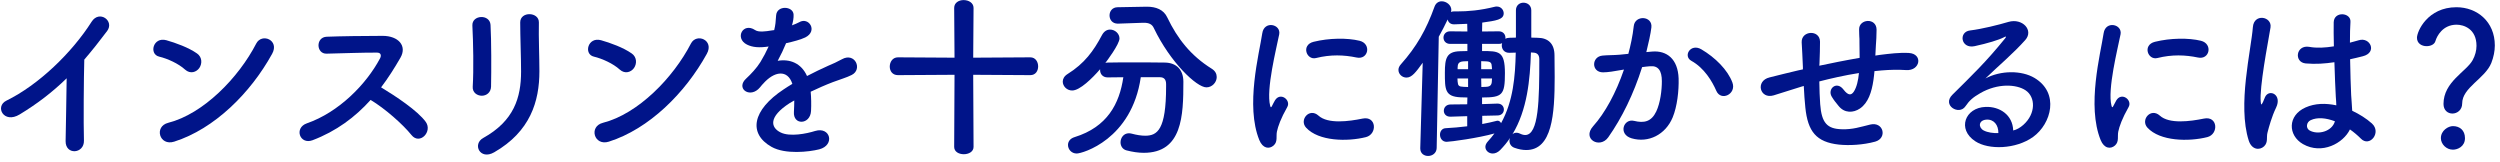
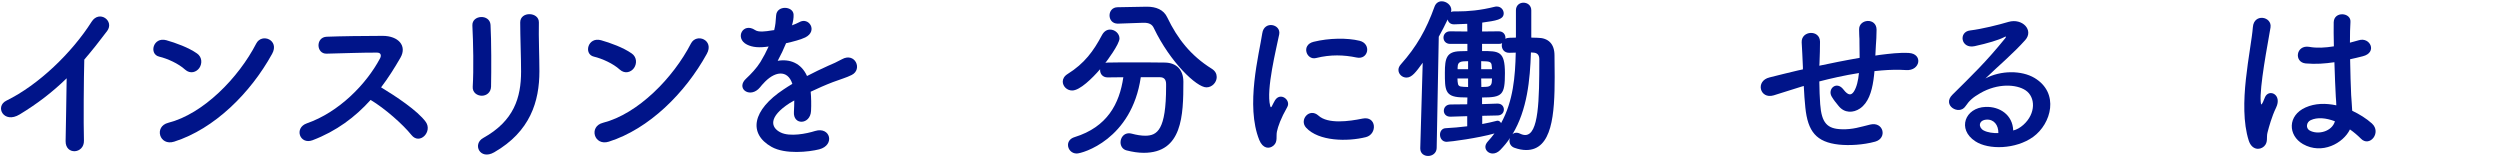
<svg xmlns="http://www.w3.org/2000/svg" width="401" height="26" viewBox="0 0 401 26" fill="none">
-   <path d="M393.366 18.212C392.638 18.212 391.938 17.708 391.938 16.672C391.938 13.116 395.606 11.492 396.614 9.644C397.034 8.888 397.23 8.076 397.23 7.348C397.23 4.604 395.158 3.96 394.038 3.96C391.798 3.96 390.874 5.808 390.65 6.564C390.51 7.124 389.866 7.404 389.222 7.404C388.466 7.404 387.682 6.984 387.682 6.06C387.682 5.024 389.39 1.16 394.01 1.16C397.314 1.16 400.17 3.456 400.17 7.292C400.17 8.188 399.974 9.168 399.61 10.092C398.602 12.612 394.934 14.04 394.934 16.588C394.934 17.652 394.122 18.212 393.366 18.212ZM395.382 22.16C395.382 23.504 394.206 24.008 393.45 24.008C392.386 24.008 391.518 23.112 391.518 22.16C391.518 20.928 392.694 20.228 393.45 20.228C394.542 20.228 395.382 20.9 395.382 22.16Z" fill="#001489" />
  <path d="M376.93 20.76C375.866 22.972 372.45 24.848 369.398 23.112C366.962 21.712 366.906 18.52 369.818 17.232C371.33 16.56 373.038 16.532 374.746 16.896C374.746 16.448 374.69 16.028 374.662 15.496C374.578 14.348 374.522 12.192 374.438 9.98C372.926 10.204 371.442 10.316 369.846 10.176C367.914 10.008 368.25 7.152 370.406 7.516C371.638 7.74 372.982 7.656 374.354 7.432C374.326 5.864 374.298 4.436 374.326 3.568C374.382 1.748 377.126 2 377.014 3.512C376.958 4.296 376.93 5.472 376.93 6.844C377.406 6.704 377.91 6.592 378.358 6.452C380.178 5.892 381.382 8.44 378.974 9.028C378.302 9.196 377.63 9.364 376.958 9.504C376.986 11.688 377.07 13.872 377.126 15.244C377.154 15.944 377.266 16.868 377.294 17.764C378.47 18.324 379.59 19.024 380.458 19.808C382.054 21.264 380.066 23.7 378.666 22.216C378.162 21.712 377.574 21.208 376.93 20.76ZM363.154 23.476C362.426 24.148 361.166 24.036 360.69 22.524C359.794 19.696 359.878 16.084 360.242 12.696C360.606 9.308 361.222 6.172 361.362 4.352C361.53 2.084 364.47 2.644 364.19 4.408C363.994 5.668 363.518 8.104 363.154 10.484C362.79 12.864 362.51 15.216 362.622 16.336C362.678 16.84 362.706 16.924 362.986 16.364C363.07 16.196 363.266 15.692 363.322 15.552C363.966 14.208 366.094 15.16 365.086 17.26C364.722 18.016 364.442 18.772 364.218 19.472C363.994 20.172 363.826 20.788 363.714 21.236C363.49 22.02 363.854 22.804 363.154 23.476ZM374.522 19.444H374.494C373.094 18.912 371.694 18.772 370.63 19.276C369.958 19.584 369.79 20.536 370.462 20.928C371.806 21.684 374.074 21.096 374.522 19.444Z" fill="#001489" />
-   <path d="M352.542 9.224C350.526 8.804 348.398 8.72 346.046 9.308C344.506 9.7 343.61 7.208 345.654 6.704C348.146 6.088 351.058 6.06 353.018 6.536C354.978 7.012 354.446 9.644 352.542 9.224ZM354.054 21.992C351.058 22.748 346.466 22.664 344.45 20.48C343.302 19.22 344.982 17.232 346.438 18.548C347.95 19.92 351.31 19.472 353.494 19.024C355.762 18.548 355.902 21.516 354.054 21.992ZM339.242 23.336C338.542 23.952 337.506 23.84 336.946 22.468C334.706 16.952 336.918 8.664 337.422 5.332C337.73 3.26 340.446 3.876 340.138 5.5C339.69 7.768 338.01 14.348 338.682 16.952C338.766 17.316 338.878 17.232 338.99 16.98C339.046 16.84 339.354 16.28 339.466 16.084C340.334 14.712 342.07 16.056 341.426 17.176C340.39 18.996 339.942 20.284 339.774 21.096C339.606 21.852 339.942 22.72 339.242 23.336Z" fill="#001489" />
  <path d="M322.918 20.928C323.45 20.816 324.038 20.48 324.542 20.032C326.586 18.212 326.502 15.552 324.906 14.488C323.45 13.508 320.426 13.312 317.598 14.964C316.478 15.608 315.89 16.112 315.246 17.064C314.238 18.548 311.438 16.896 313.174 15.188C316.254 12.136 318.522 9.98 321.63 6.144C321.938 5.752 321.658 5.864 321.434 5.976C320.65 6.396 318.802 6.956 316.73 7.404C314.518 7.88 314.098 5.108 316.002 4.884C317.878 4.66 320.566 3.988 322.162 3.512C324.402 2.868 326.25 4.856 324.85 6.424C323.954 7.432 322.834 8.524 321.714 9.56C320.594 10.596 319.474 11.604 318.466 12.584C320.93 11.268 324.262 11.268 326.334 12.5C330.366 14.908 329.05 19.836 326.11 21.964C323.338 23.952 318.97 24.064 316.842 22.664C313.874 20.732 315.19 17.26 318.494 17.148C320.734 17.064 322.834 18.408 322.918 20.928ZM320.538 21.348C320.566 20.06 319.81 19.08 318.578 19.192C317.346 19.304 317.29 20.452 318.186 20.928C318.83 21.264 319.754 21.376 320.538 21.348Z" fill="#001489" />
  <path d="M289.326 13.788L288.85 13.928C286.386 14.712 285.322 15.048 284.482 15.3C282.27 15.944 281.514 12.976 283.838 12.416C285.098 12.108 287.17 11.576 288.402 11.296L289.186 11.128V10.764C289.13 9.14 289.046 7.992 288.99 6.788C288.906 4.884 291.902 4.716 291.93 6.676C291.93 7.572 291.902 8.86 291.846 10.176L291.818 10.54C293.666 10.148 295.99 9.672 298.286 9.28C298.286 8.44 298.258 7.656 298.258 6.956C298.258 6.34 298.258 6.06 298.23 5.836C298.202 5.612 298.23 5.36 298.202 4.744C298.146 3.008 301.002 2.784 301.002 4.772C301.002 5.724 300.946 6.536 300.89 7.32C300.862 7.796 300.834 8.356 300.806 8.916C301.058 8.888 301.282 8.832 301.534 8.804C303.13 8.608 304.698 8.412 306.182 8.496C308.478 8.636 308.03 11.38 305.762 11.24C304.362 11.156 303.242 11.184 301.814 11.296C301.422 11.324 301.058 11.38 300.666 11.408C300.638 11.884 300.554 12.388 300.498 12.864C300.218 14.768 299.658 16.504 298.342 17.4C297.278 18.128 295.85 18.184 294.898 16.98C294.506 16.504 294.114 16.028 293.806 15.496C293.078 14.264 294.59 12.92 295.682 14.348C296.494 15.412 296.97 15.272 297.362 14.684C297.81 13.984 298.062 12.92 298.174 11.716C295.85 12.08 293.666 12.584 291.818 13.06C291.846 14.376 291.874 15.72 291.958 16.7C292.182 19.724 293.078 20.676 295.43 20.732C297.166 20.788 298.37 20.368 299.994 19.976C302.122 19.472 302.766 22.16 300.778 22.72C298.846 23.252 296.606 23.364 294.982 23.196C291.314 22.804 289.97 21.068 289.578 17.26C289.466 16.252 289.382 14.964 289.326 13.788Z" fill="#001489" />
-   <path d="M277.874 13.228C278.574 15.076 276.054 16.308 275.298 14.572C274.626 13.032 273.366 10.904 271.294 9.756C269.922 9 271.154 6.9 272.89 7.908C275.13 9.224 277.118 11.212 277.874 13.228ZM264.07 8.356L264.994 8.272C267.346 8.076 269.138 9.448 269.25 12.584C269.306 14.544 269.026 17.064 268.298 18.828C267.15 21.6 264.406 22.972 261.718 22.188C259.506 21.544 260.402 18.968 262.11 19.388C263.706 19.78 264.882 19.528 265.666 17.876C266.31 16.504 266.562 14.516 266.562 13.032C266.562 11.324 265.974 10.512 264.686 10.624C264.266 10.652 263.846 10.708 263.398 10.764C262.026 15.104 260.15 18.912 257.966 22.02C256.622 23.924 253.71 22.3 255.53 20.256C257.462 18.1 259.198 14.908 260.486 11.156L260.15 11.212C258.946 11.436 257.854 11.604 257.126 11.604C255.222 11.604 255.25 9.084 257.042 8.916C257.91 8.832 258.778 8.86 259.786 8.776L261.186 8.636C261.522 7.404 261.886 5.752 262.054 4.184C262.25 2.364 265.106 2.532 264.882 4.408C264.77 5.36 264.406 7.04 264.07 8.356Z" fill="#001489" />
  <path d="M235.342 20.256V18.632L232.682 18.716C232.654 18.716 232.654 18.716 232.626 18.716C231.926 18.716 231.59 18.24 231.59 17.764C231.59 17.26 231.954 16.756 232.682 16.756L235.342 16.728L235.37 15.636C234.978 15.636 234.614 15.608 234.278 15.608C231.758 15.496 231.758 14.348 231.758 11.66C231.758 9.364 232.01 8.272 234.194 8.216C234.586 8.216 234.978 8.188 235.37 8.188V7.04H232.598C231.898 7.04 231.534 6.536 231.534 6.032C231.534 5.528 231.898 5.024 232.598 5.024L235.37 5.052C235.37 4.604 235.342 4.184 235.342 3.82C234.39 3.876 233.634 3.876 233.27 3.904C233.242 3.904 233.214 3.904 233.214 3.904C232.626 3.904 232.29 3.54 232.206 3.12C231.758 4.072 231.282 4.996 230.778 5.892L230.442 23.756C230.414 24.568 229.742 25.016 229.07 25.016C228.426 25.016 227.81 24.624 227.81 23.812C227.81 23.784 227.81 23.784 227.81 23.756L228.202 10.064C227.11 11.576 226.466 12.444 225.598 12.444C224.898 12.444 224.31 11.884 224.31 11.212C224.31 10.932 224.422 10.624 224.702 10.316C227.194 7.516 228.762 4.8 230.106 1.048C230.33 0.46 230.778 0.208 231.254 0.208C231.982 0.208 232.794 0.796 232.794 1.608C232.794 1.692 232.766 1.804 232.738 1.916C232.878 1.86 233.018 1.832 233.186 1.832C233.354 1.832 233.494 1.832 233.662 1.832C235.51 1.832 237.442 1.664 239.794 1.076C239.906 1.048 239.99 1.048 240.102 1.048C240.746 1.048 241.194 1.58 241.194 2.14C241.194 3.148 239.962 3.316 237.75 3.624C237.75 4.044 237.722 4.52 237.722 5.052L240.41 5.024C241.138 5.024 241.474 5.556 241.474 6.06C241.474 6.116 241.474 6.172 241.474 6.228C241.642 6.116 241.866 6.06 242.118 6.06L243.154 6.032V1.664C243.154 0.824 243.77 0.432 244.358 0.432C245.002 0.432 245.618 0.852 245.618 1.664C245.618 2.672 245.618 3.624 245.618 4.576C245.618 5.08 245.618 5.556 245.618 6.032L246.598 6.06C248.334 6.06 249.342 7.012 249.342 8.888C249.342 9.98 249.37 11.184 249.37 12.36C249.37 18.324 248.978 24.064 244.806 24.064C244.218 24.064 243.602 23.952 242.902 23.7C242.37 23.504 242.118 23.056 242.118 22.58C242.118 22.44 242.146 22.272 242.202 22.132C241.754 22.832 241.222 23.448 240.634 24.064C240.242 24.456 239.822 24.624 239.43 24.624C238.786 24.624 238.254 24.148 238.254 23.56C238.254 23.308 238.366 23 238.646 22.692C239.038 22.272 239.374 21.852 239.71 21.404C237.19 22.132 232.626 22.748 232.038 22.748C231.338 22.748 230.974 22.16 230.974 21.6C230.974 21.096 231.282 20.592 231.87 20.564C232.99 20.508 234.194 20.396 235.342 20.256ZM245.562 8.412C245.422 12.78 244.974 17.624 242.594 21.544C242.762 21.376 242.986 21.292 243.238 21.292C243.406 21.292 243.574 21.32 243.742 21.404C244.078 21.572 244.386 21.656 244.638 21.656C246.822 21.656 246.906 16.056 246.906 9.504C246.906 8.72 246.486 8.468 245.954 8.44C245.814 8.44 245.702 8.412 245.562 8.412ZM239.318 11.1L239.29 10.708C239.262 10.092 239.122 9.868 238.338 9.84C238.114 9.84 237.834 9.812 237.582 9.812V11.1H239.318ZM240.186 18.52L237.75 18.576V19.892C238.59 19.752 239.346 19.556 240.046 19.388C240.102 19.36 240.158 19.36 240.214 19.36C240.466 19.36 240.662 19.528 240.774 19.752C242.734 16.196 243.042 12.248 243.126 8.44C242.79 8.44 242.454 8.468 242.118 8.468C242.09 8.468 242.09 8.468 242.062 8.468C241.278 8.468 240.886 7.88 240.886 7.292C240.886 7.152 240.914 7.04 240.942 6.928C240.802 7.012 240.634 7.04 240.41 7.04H237.722V8.188C240.438 8.188 241.39 8.188 241.39 11.744C241.39 15.244 240.97 15.636 237.722 15.636V16.7L240.186 16.616H240.214C240.886 16.616 241.222 17.092 241.222 17.568C241.222 18.044 240.886 18.52 240.186 18.52ZM239.318 12.584H237.582L237.61 13.956C237.862 13.956 238.114 13.928 238.366 13.928C238.982 13.9 239.262 13.676 239.29 13.06C239.29 12.892 239.318 12.752 239.318 12.584ZM235.482 11.1V9.812C235.23 9.812 234.978 9.84 234.754 9.84C233.886 9.896 233.83 10.316 233.802 10.82V11.1H235.482ZM235.482 13.956V12.584H233.774C233.774 12.78 233.802 12.948 233.802 13.088C233.858 13.76 233.998 13.9 234.782 13.928C235.006 13.928 235.258 13.956 235.482 13.956Z" fill="#001489" />
  <path d="M217.59 9.224C215.574 8.804 213.446 8.72 211.094 9.308C209.554 9.7 208.658 7.208 210.702 6.704C213.194 6.088 216.106 6.06 218.066 6.536C220.026 7.012 219.494 9.644 217.59 9.224ZM219.102 21.992C216.106 22.748 211.514 22.664 209.498 20.48C208.35 19.22 210.03 17.232 211.486 18.548C212.998 19.92 216.358 19.472 218.542 19.024C220.81 18.548 220.95 21.516 219.102 21.992ZM204.29 23.336C203.59 23.952 202.554 23.84 201.994 22.468C199.754 16.952 201.966 8.664 202.47 5.332C202.778 3.26 205.494 3.876 205.186 5.5C204.738 7.768 203.058 14.348 203.73 16.952C203.814 17.316 203.926 17.232 204.038 16.98C204.094 16.84 204.402 16.28 204.514 16.084C205.382 14.712 207.118 16.056 206.474 17.176C205.438 18.996 204.99 20.284 204.822 21.096C204.654 21.852 204.99 22.72 204.29 23.336Z" fill="#001489" />
  <path d="M183.346 3.652L179.342 3.792C179.314 3.792 179.314 3.792 179.286 3.792C178.418 3.792 177.97 3.148 177.97 2.476C177.97 1.832 178.39 1.16 179.286 1.16L183.878 1.076C183.906 1.076 183.962 1.076 183.99 1.076C185.39 1.076 186.65 1.524 187.238 2.812C188.862 6.2 190.99 8.916 194.35 11.016C194.938 11.38 195.162 11.856 195.162 12.36C195.162 13.2 194.434 14.012 193.51 14.012C191.942 14.012 187.714 10.008 185.082 4.52C184.802 3.876 184.27 3.652 183.486 3.652C183.43 3.652 183.402 3.652 183.346 3.652ZM186.062 12.388H182.982C181.526 22.384 173.602 24.624 172.706 24.624C171.866 24.624 171.306 23.952 171.306 23.252C171.306 22.748 171.614 22.216 172.37 21.992C177.606 20.368 179.566 16.644 180.182 12.388C179.286 12.388 178.418 12.416 177.662 12.416C176.878 12.416 176.458 11.856 176.458 11.268C176.458 11.212 176.458 11.156 176.458 11.1C175.198 12.556 173.21 14.516 171.978 14.516C171.11 14.516 170.466 13.816 170.466 13.088C170.466 12.668 170.69 12.22 171.222 11.884C173.966 10.176 175.422 8.16 176.766 5.612C177.102 4.996 177.578 4.744 178.054 4.744C178.838 4.744 179.566 5.388 179.566 6.172C179.566 7.096 177.438 9.924 177.298 10.092C177.41 10.064 177.522 10.036 177.662 10.036C178.838 10.008 180.154 10.008 181.498 10.008C183.346 10.008 185.25 10.008 186.846 10.036C188.722 10.064 189.814 11.212 189.814 13.116C189.814 18.548 189.646 24.512 183.458 24.512C182.59 24.512 181.666 24.372 180.686 24.12C180.042 23.952 179.734 23.392 179.734 22.832C179.734 22.104 180.238 21.376 181.078 21.376C181.218 21.376 181.358 21.404 181.498 21.432C182.338 21.656 183.066 21.768 183.682 21.768C185.642 21.768 187.042 20.816 187.042 13.9C187.042 13.76 187.042 13.62 187.042 13.48C187.042 12.696 186.65 12.388 186.062 12.388Z" fill="#001489" />
-   <path d="M165.258 12.052L156.102 11.996L156.158 23.56C156.158 24.344 155.374 24.736 154.59 24.736C153.806 24.736 153.05 24.344 153.05 23.56L153.106 11.996L144.034 12.052C143.138 12.052 142.718 11.38 142.718 10.68C142.718 9.952 143.166 9.196 144.034 9.196L153.106 9.252L153.05 1.272C153.05 0.432 153.806 0.012 154.562 0.012C155.374 0.012 156.158 0.46 156.158 1.272L156.102 9.252L165.258 9.196C166.098 9.196 166.518 9.924 166.518 10.652C166.518 11.352 166.126 12.052 165.258 12.052Z" fill="#001489" />
  <path d="M127.066 3.96L127.01 4.072C127.458 3.904 127.878 3.736 128.186 3.568C129.726 2.644 131.238 4.968 129.166 6.004C128.466 6.34 127.262 6.676 126.086 6.928C125.722 7.824 125.246 8.832 124.742 9.756C126.674 9.42 128.522 10.12 129.446 12.192C130.594 11.604 131.77 11.016 132.862 10.54C133.534 10.26 134.29 9.924 135.046 9.504C137.146 8.328 138.406 11.128 136.614 12.024C135.718 12.472 135.074 12.612 133.59 13.172C132.414 13.62 131.154 14.18 130.034 14.712C130.118 15.636 130.146 16.784 130.09 17.792C130.034 18.912 129.306 19.5 128.606 19.528C127.906 19.556 127.262 19.024 127.346 17.932C127.374 17.344 127.402 16.7 127.402 16.112C127.15 16.252 126.898 16.392 126.674 16.532C123.202 18.772 123.622 20.452 125.19 21.236C126.674 21.992 129.418 21.432 130.734 21.012C133.198 20.256 133.982 23.28 131.406 23.952C129.754 24.372 125.946 24.792 123.762 23.56C119.982 21.432 120.654 17.652 125.722 14.32C126.114 14.068 126.562 13.76 127.094 13.452C126.338 11.1 124.182 11.38 122.362 13.48C122.334 13.508 122.278 13.564 122.25 13.592C121.998 13.9 121.802 14.152 121.606 14.32C120.066 15.692 118.022 14.096 119.702 12.584C120.43 11.912 121.382 10.904 121.97 9.952C122.446 9.168 122.894 8.328 123.286 7.46C121.774 7.684 120.71 7.6 119.814 7.152C117.798 6.144 119.17 3.512 121.13 4.828C121.662 5.192 122.782 5.052 123.762 4.884C123.874 4.856 124.042 4.856 124.182 4.828C124.378 4.016 124.434 3.456 124.49 2.476C124.602 0.796 127.234 0.964 127.29 2.336C127.318 2.896 127.206 3.428 127.066 3.96Z" fill="#001489" />
  <path d="M113.374 8.636C109.902 14.936 104.106 20.676 97.666 22.72C95.286 23.476 94.39 20.284 96.714 19.696C102.342 18.268 107.998 12.472 110.826 6.984C111.722 5.248 114.606 6.424 113.374 8.636ZM101.698 10.904C101.25 11.548 100.27 11.94 99.402 11.156C98.366 10.204 96.574 9.392 95.258 9.084C93.578 8.692 94.278 5.864 96.406 6.452C97.89 6.872 99.99 7.628 101.334 8.58C102.202 9.196 102.146 10.26 101.698 10.904Z" fill="#001489" />
  <path d="M78.765 13.9C78.737 14.852 78.009 15.356 77.281 15.356C76.553 15.356 75.769 14.852 75.825 13.928C75.993 11.156 75.909 6.76 75.769 4.1C75.685 2.364 78.569 2.224 78.681 3.988C78.821 6.508 78.821 11.296 78.765 13.9ZM79.269 24.428C76.973 25.744 75.741 23.112 77.505 22.132C82.461 19.388 83.581 15.636 83.581 11.464C83.581 9.28 83.441 5.808 83.441 3.596C83.441 1.776 86.465 1.888 86.437 3.596C86.381 5.976 86.521 9.112 86.521 11.436C86.521 16.252 85.065 21.096 79.269 24.428Z" fill="#001489" />
  <path d="M59.446 16.028C56.982 18.772 53.958 21.04 50.122 22.496C48.078 23.252 47.126 20.508 49.226 19.78C54.322 18.016 58.746 13.536 60.958 9.364C61.21 8.888 61.098 8.44 60.482 8.44C58.718 8.412 54.854 8.552 52.39 8.608C50.71 8.664 50.598 5.976 52.39 5.892C54.434 5.808 58.55 5.752 61.378 5.752C63.898 5.752 65.326 7.348 64.234 9.252C63.282 10.904 62.274 12.5 61.126 14.012C63.45 15.412 67.006 17.764 68.294 19.556C69.414 21.124 67.314 23.308 65.998 21.656C64.626 19.948 61.742 17.4 59.446 16.028Z" fill="#001489" />
  <path d="M43.648 8.636C40.176 14.936 34.38 20.676 27.94 22.72C25.56 23.476 24.664 20.284 26.988 19.696C32.616 18.268 38.272 12.472 41.1 6.984C41.996 5.248 44.88 6.424 43.648 8.636ZM31.972 10.904C31.524 11.548 30.544 11.94 29.676 11.156C28.64 10.204 26.848 9.392 25.532 9.084C23.852 8.692 24.552 5.864 26.68 6.452C28.164 6.872 30.264 7.628 31.608 8.58C32.476 9.196 32.42 10.26 31.972 10.904Z" fill="#001489" />
  <path d="M10.692 12.556C8.48 14.712 6.072 16.588 3.16 18.352C0.584 19.92 -0.872 17.064 1.032 16.14C6.184 13.62 11.532 8.468 14.696 3.484C15.928 1.552 18.392 3.344 17.188 4.968C15.928 6.648 14.724 8.16 13.52 9.56C13.436 12.416 13.38 19.752 13.464 22.552C13.52 24.68 10.496 24.932 10.524 22.636C10.552 20.396 10.664 15.832 10.692 12.556Z" fill="#001489" />
</svg>